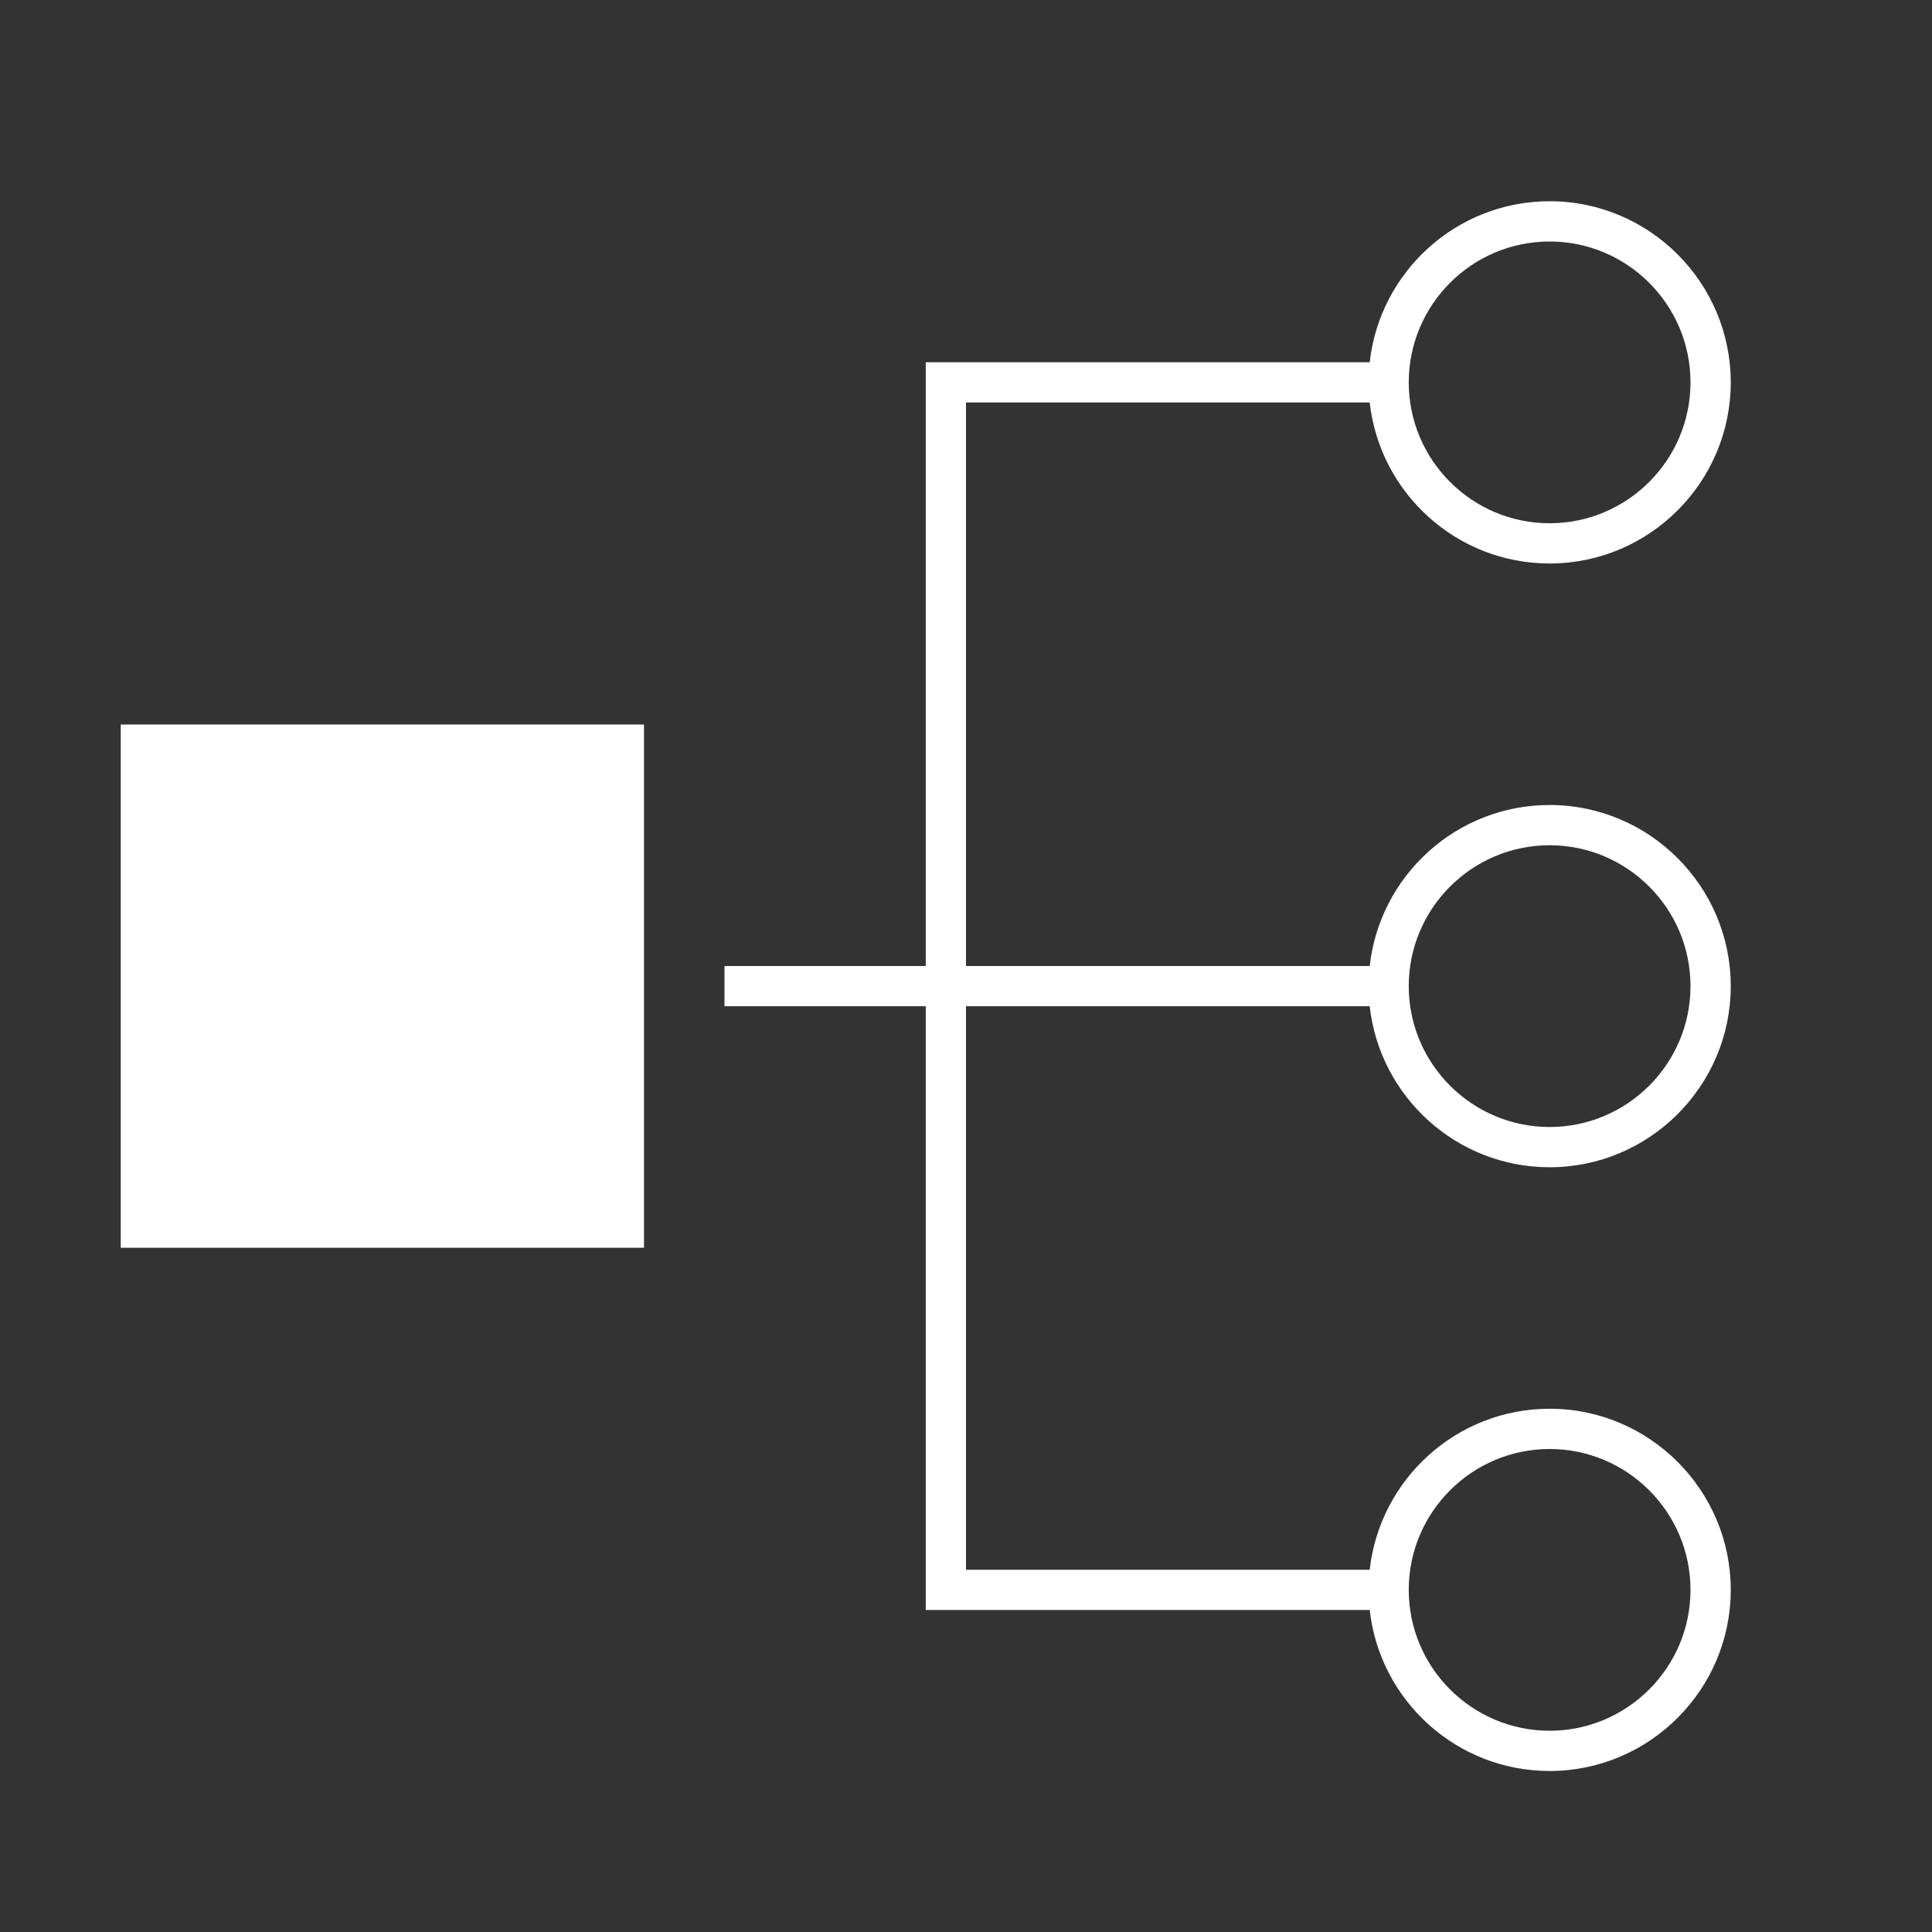
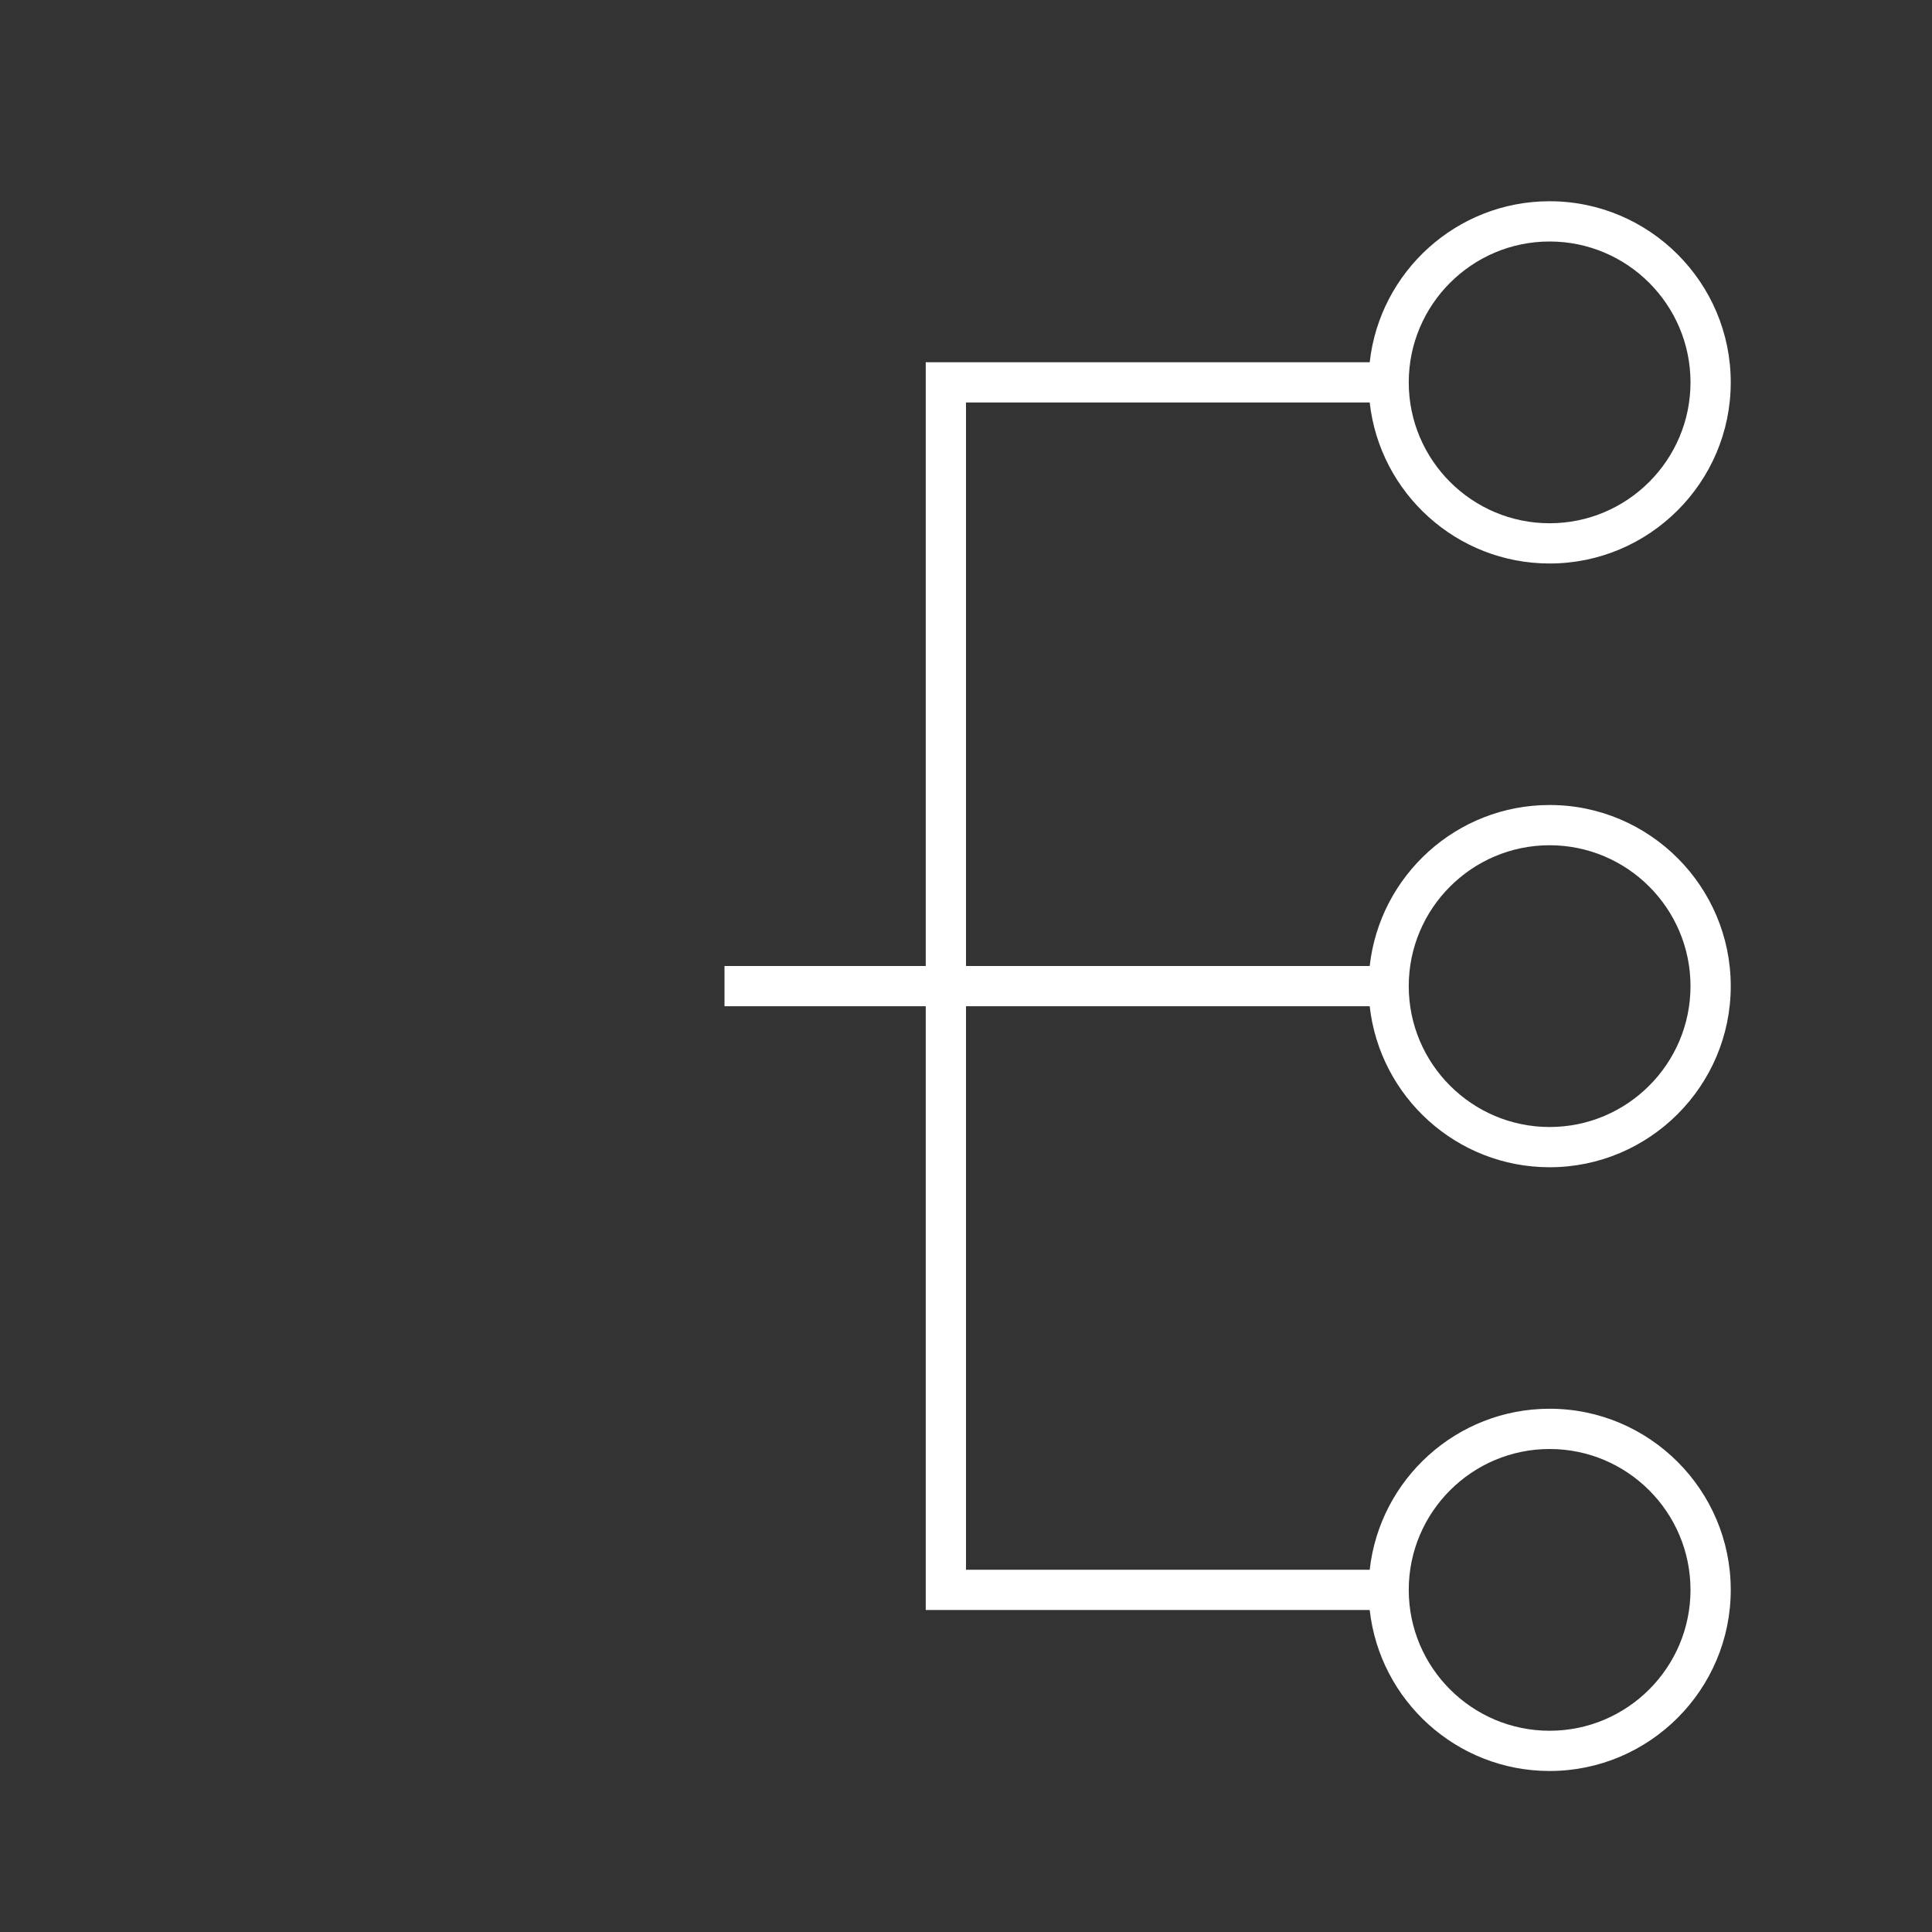
<svg xmlns="http://www.w3.org/2000/svg" id="Layer_1" data-name="Layer 1" viewBox="0 0 48 48">
  <rect x="0" y="0" width="48" height="48" fill="#333333" stroke="none" />
-   <rect x="3" y="18" width="13" height="13" style="fill: #fff;" />
  <path d="M34.03,25c.25,2.25,2.16,4,4.47,4,2.48,0,4.5-2.02,4.5-4.5s-2.02-4.5-4.5-4.5c-2.31,0-4.22,1.75-4.47,4h-10.03v-14h10.03c.25,2.25,2.16,4,4.47,4,2.48,0,4.5-2.02,4.5-4.5s-2.02-4.5-4.5-4.5c-2.31,0-4.22,1.75-4.47,4h-11.03v15h-5v1h5v15h11.03c.25,2.25,2.16,4,4.47,4,2.48,0,4.5-2.02,4.5-4.5s-2.02-4.5-4.5-4.5c-2.31,0-4.22,1.75-4.47,4h-10.03v-14h10.03ZM38.5,21c1.93,0,3.5,1.57,3.5,3.5s-1.57,3.5-3.5,3.5-3.5-1.57-3.5-3.5,1.57-3.5,3.5-3.5ZM38.5,6c1.93,0,3.5,1.57,3.5,3.5s-1.57,3.5-3.5,3.5-3.5-1.57-3.5-3.5,1.57-3.5,3.5-3.5ZM38.5,36c1.93,0,3.5,1.57,3.5,3.5s-1.57,3.5-3.5,3.5-3.5-1.57-3.5-3.5,1.57-3.5,3.5-3.5Z" style="fill: #fff;" />
</svg>